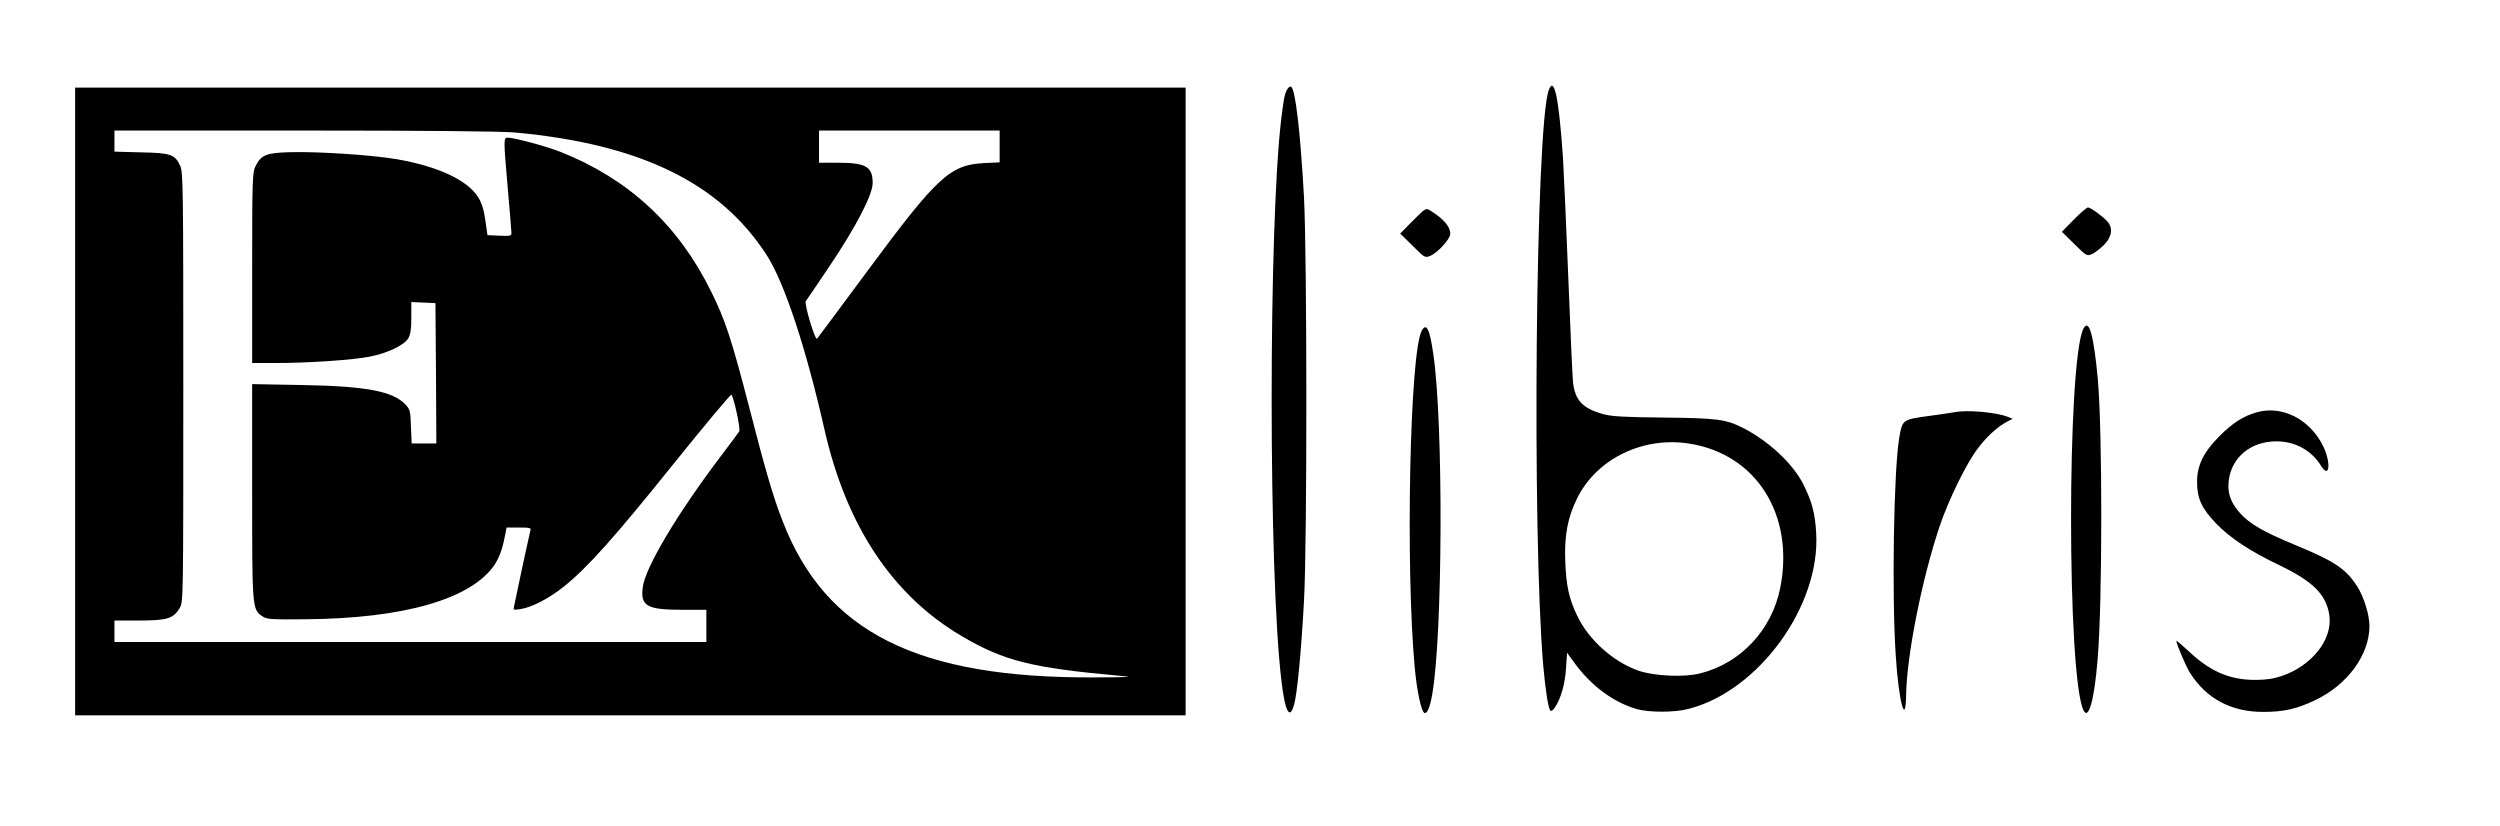
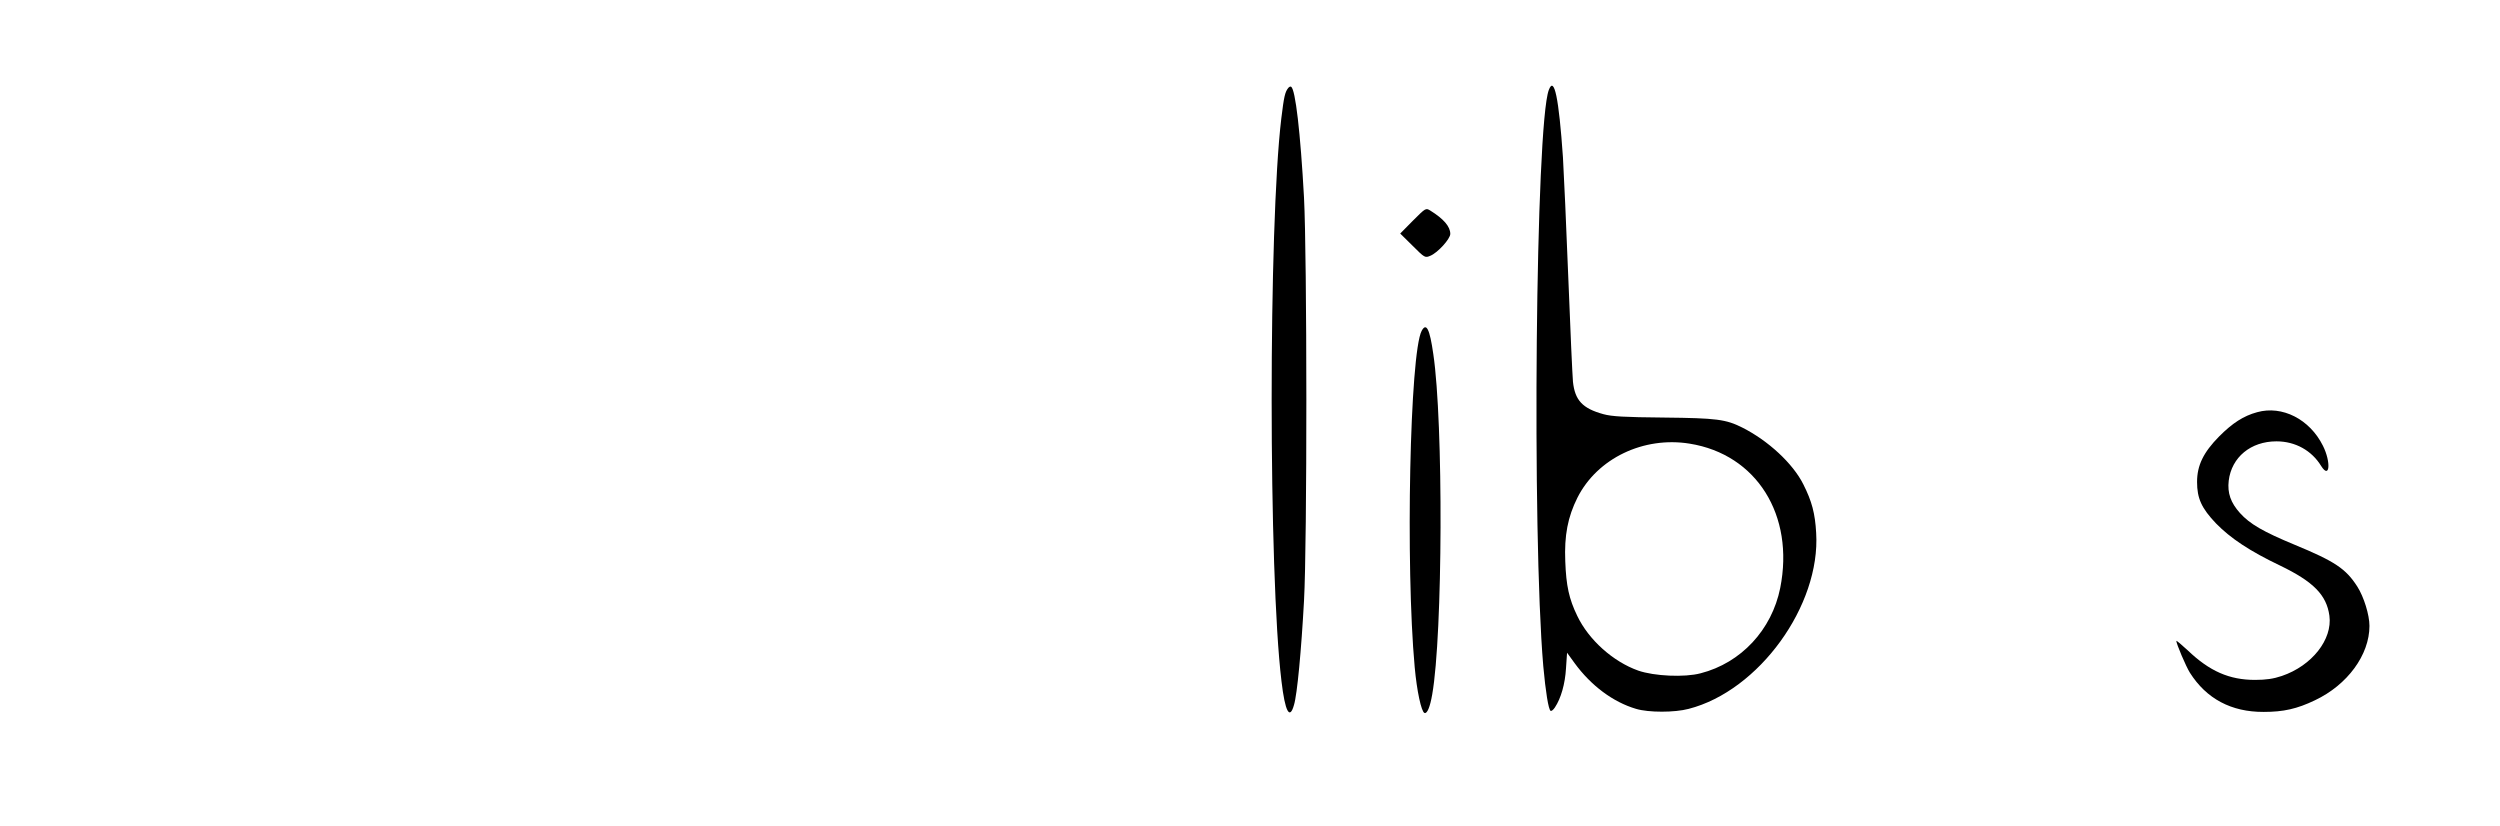
<svg xmlns="http://www.w3.org/2000/svg" width="1398pt" height="462pt" viewBox="0 0 1398 462" preserveAspectRatio="xMidYMid meet">
  <g transform="translate(0,462) scale(0.1,-0.1)" fill="#000000" stroke="none">
    <path d="M7203 4127 c-17 -22 -23 -46 -38 -170 -72 -600 -72 -2545 1 -3146 20 -171 46 -219 70 -133 18 59 41 306 56 582 18 325 17 1929 0 2255 -20 365 -48 605 -72 620 -4 3 -12 -1 -17 -8z" />
    <path d="M8661 4117 c-74 -194 -95 -2474 -31 -3222 13 -143 29 -243 41 -250 4 -3 15 5 24 19 34 51 57 132 62 218 l6 88 42 -58 c92 -126 215 -218 344 -256 70 -21 215 -21 294 0 393 101 738 578 713 984 -6 109 -24 177 -72 272 -58 116 -196 244 -341 317 -92 46 -142 53 -438 56 -222 2 -292 6 -339 19 -117 32 -159 78 -170 181 -3 33 -15 294 -26 580 -11 286 -25 590 -30 675 -23 334 -49 457 -79 377z m788 -1978 c374 -60 587 -400 506 -807 -47 -234 -219 -419 -445 -477 -90 -24 -260 -16 -349 15 -141 50 -277 172 -341 306 -46 95 -62 168 -67 305 -6 145 14 248 68 356 111 220 370 344 628 302z" />
-     <path d="M420 2375 l0 -1755 3105 0 3105 0 0 1755 0 1755 -3105 0 -3105 0 0 -1755z m2460 1504 c699 -64 1146 -281 1407 -685 99 -153 220 -519 323 -974 122 -540 380 -928 766 -1156 238 -140 388 -178 884 -223 83 -7 66 -8 -135 -9 -994 -6 -1509 252 -1749 875 -51 130 -98 290 -186 634 -99 382 -134 490 -216 654 -182 368 -460 625 -838 775 -78 31 -259 80 -295 80 -26 0 -26 0 -1 -290 11 -124 20 -233 20 -243 0 -16 -8 -18 -67 -15 l-67 3 -12 83 c-8 59 -20 96 -40 129 -60 96 -225 173 -457 213 -143 24 -437 43 -596 39 -134 -4 -161 -15 -193 -80 -16 -31 -18 -79 -18 -566 l0 -533 133 0 c181 0 434 17 526 36 98 19 191 64 214 102 13 23 17 52 17 116 l0 87 68 -3 67 -3 3 -392 2 -393 -69 0 -69 0 -4 94 c-3 89 -5 97 -32 125 -71 74 -221 102 -583 108 l-273 5 0 -601 c0 -657 0 -658 58 -698 24 -16 49 -18 237 -16 557 4 934 114 1063 308 20 31 38 76 49 126 l16 79 69 0 c61 0 69 -2 64 -17 -3 -10 -23 -103 -46 -208 -22 -104 -42 -201 -45 -214 -6 -23 -5 -23 36 -17 64 10 160 60 241 125 130 103 287 279 612 684 176 219 323 394 326 390 14 -16 52 -192 44 -205 -4 -7 -54 -74 -110 -148 -238 -315 -418 -617 -430 -726 -13 -103 24 -124 221 -124 l135 0 0 -90 0 -90 -1655 0 -1655 0 0 60 0 60 138 0 c157 0 192 11 227 70 20 35 20 46 20 1235 0 1099 -1 1203 -17 1237 -29 64 -53 73 -220 76 l-148 4 0 59 0 59 1063 0 c665 0 1105 -4 1177 -11z m2710 -78 l0 -89 -87 -4 c-191 -10 -262 -76 -652 -603 -151 -203 -277 -374 -282 -379 -11 -12 -73 196 -63 210 5 6 64 93 131 193 149 221 243 402 243 467 0 92 -37 114 -195 114 l-105 0 0 90 0 90 505 0 505 0 0 -89z" />
    <path d="M7901 3386 l-71 -72 69 -68 c68 -68 70 -69 100 -56 41 17 111 94 111 122 0 41 -37 84 -111 130 -26 16 -26 16 -98 -56z" />
-     <path d="M11597 3392 l-67 -68 69 -68 c68 -67 70 -69 99 -57 16 7 46 30 68 52 44 45 51 93 19 130 -26 29 -95 79 -109 79 -6 0 -42 -30 -79 -68z" />
-     <path d="M11651 2783 c-93 -178 -93 -1959 1 -2137 28 -53 60 63 78 289 27 322 27 1268 1 1565 -23 247 -49 340 -80 283z" />
+     <path d="M11651 2783 z" />
    <path d="M7950 2770 c-66 -124 -91 -1312 -39 -1881 12 -132 37 -250 55 -256 15 -5 31 34 43 104 59 336 63 1519 6 1903 -20 141 -39 178 -65 130z" />
    <path d="M12622 2315 c-77 -21 -138 -61 -212 -135 -89 -90 -124 -163 -124 -255 0 -92 25 -147 106 -232 81 -83 189 -155 359 -236 186 -90 259 -164 275 -280 18 -133 -98 -280 -266 -337 -47 -16 -89 -22 -150 -22 -143 0 -254 48 -377 166 -35 32 -63 56 -63 52 0 -16 54 -143 76 -178 92 -145 231 -220 413 -219 110 0 186 17 286 65 182 86 305 254 305 416 0 61 -31 162 -68 220 -64 100 -126 141 -351 234 -176 73 -250 116 -305 177 -52 58 -71 112 -63 181 16 131 123 220 267 220 105 0 197 -51 250 -138 48 -76 56 21 10 113 -74 149 -228 227 -368 188z" />
-     <path d="M10930 2315 c-8 -2 -73 -11 -143 -21 -148 -20 -149 -21 -166 -119 -31 -176 -43 -881 -20 -1220 16 -254 55 -404 58 -224 3 221 87 646 187 945 48 144 150 353 213 435 51 69 113 124 166 152 l30 15 -30 12 c-66 25 -226 39 -295 25z" />
  </g>
</svg>